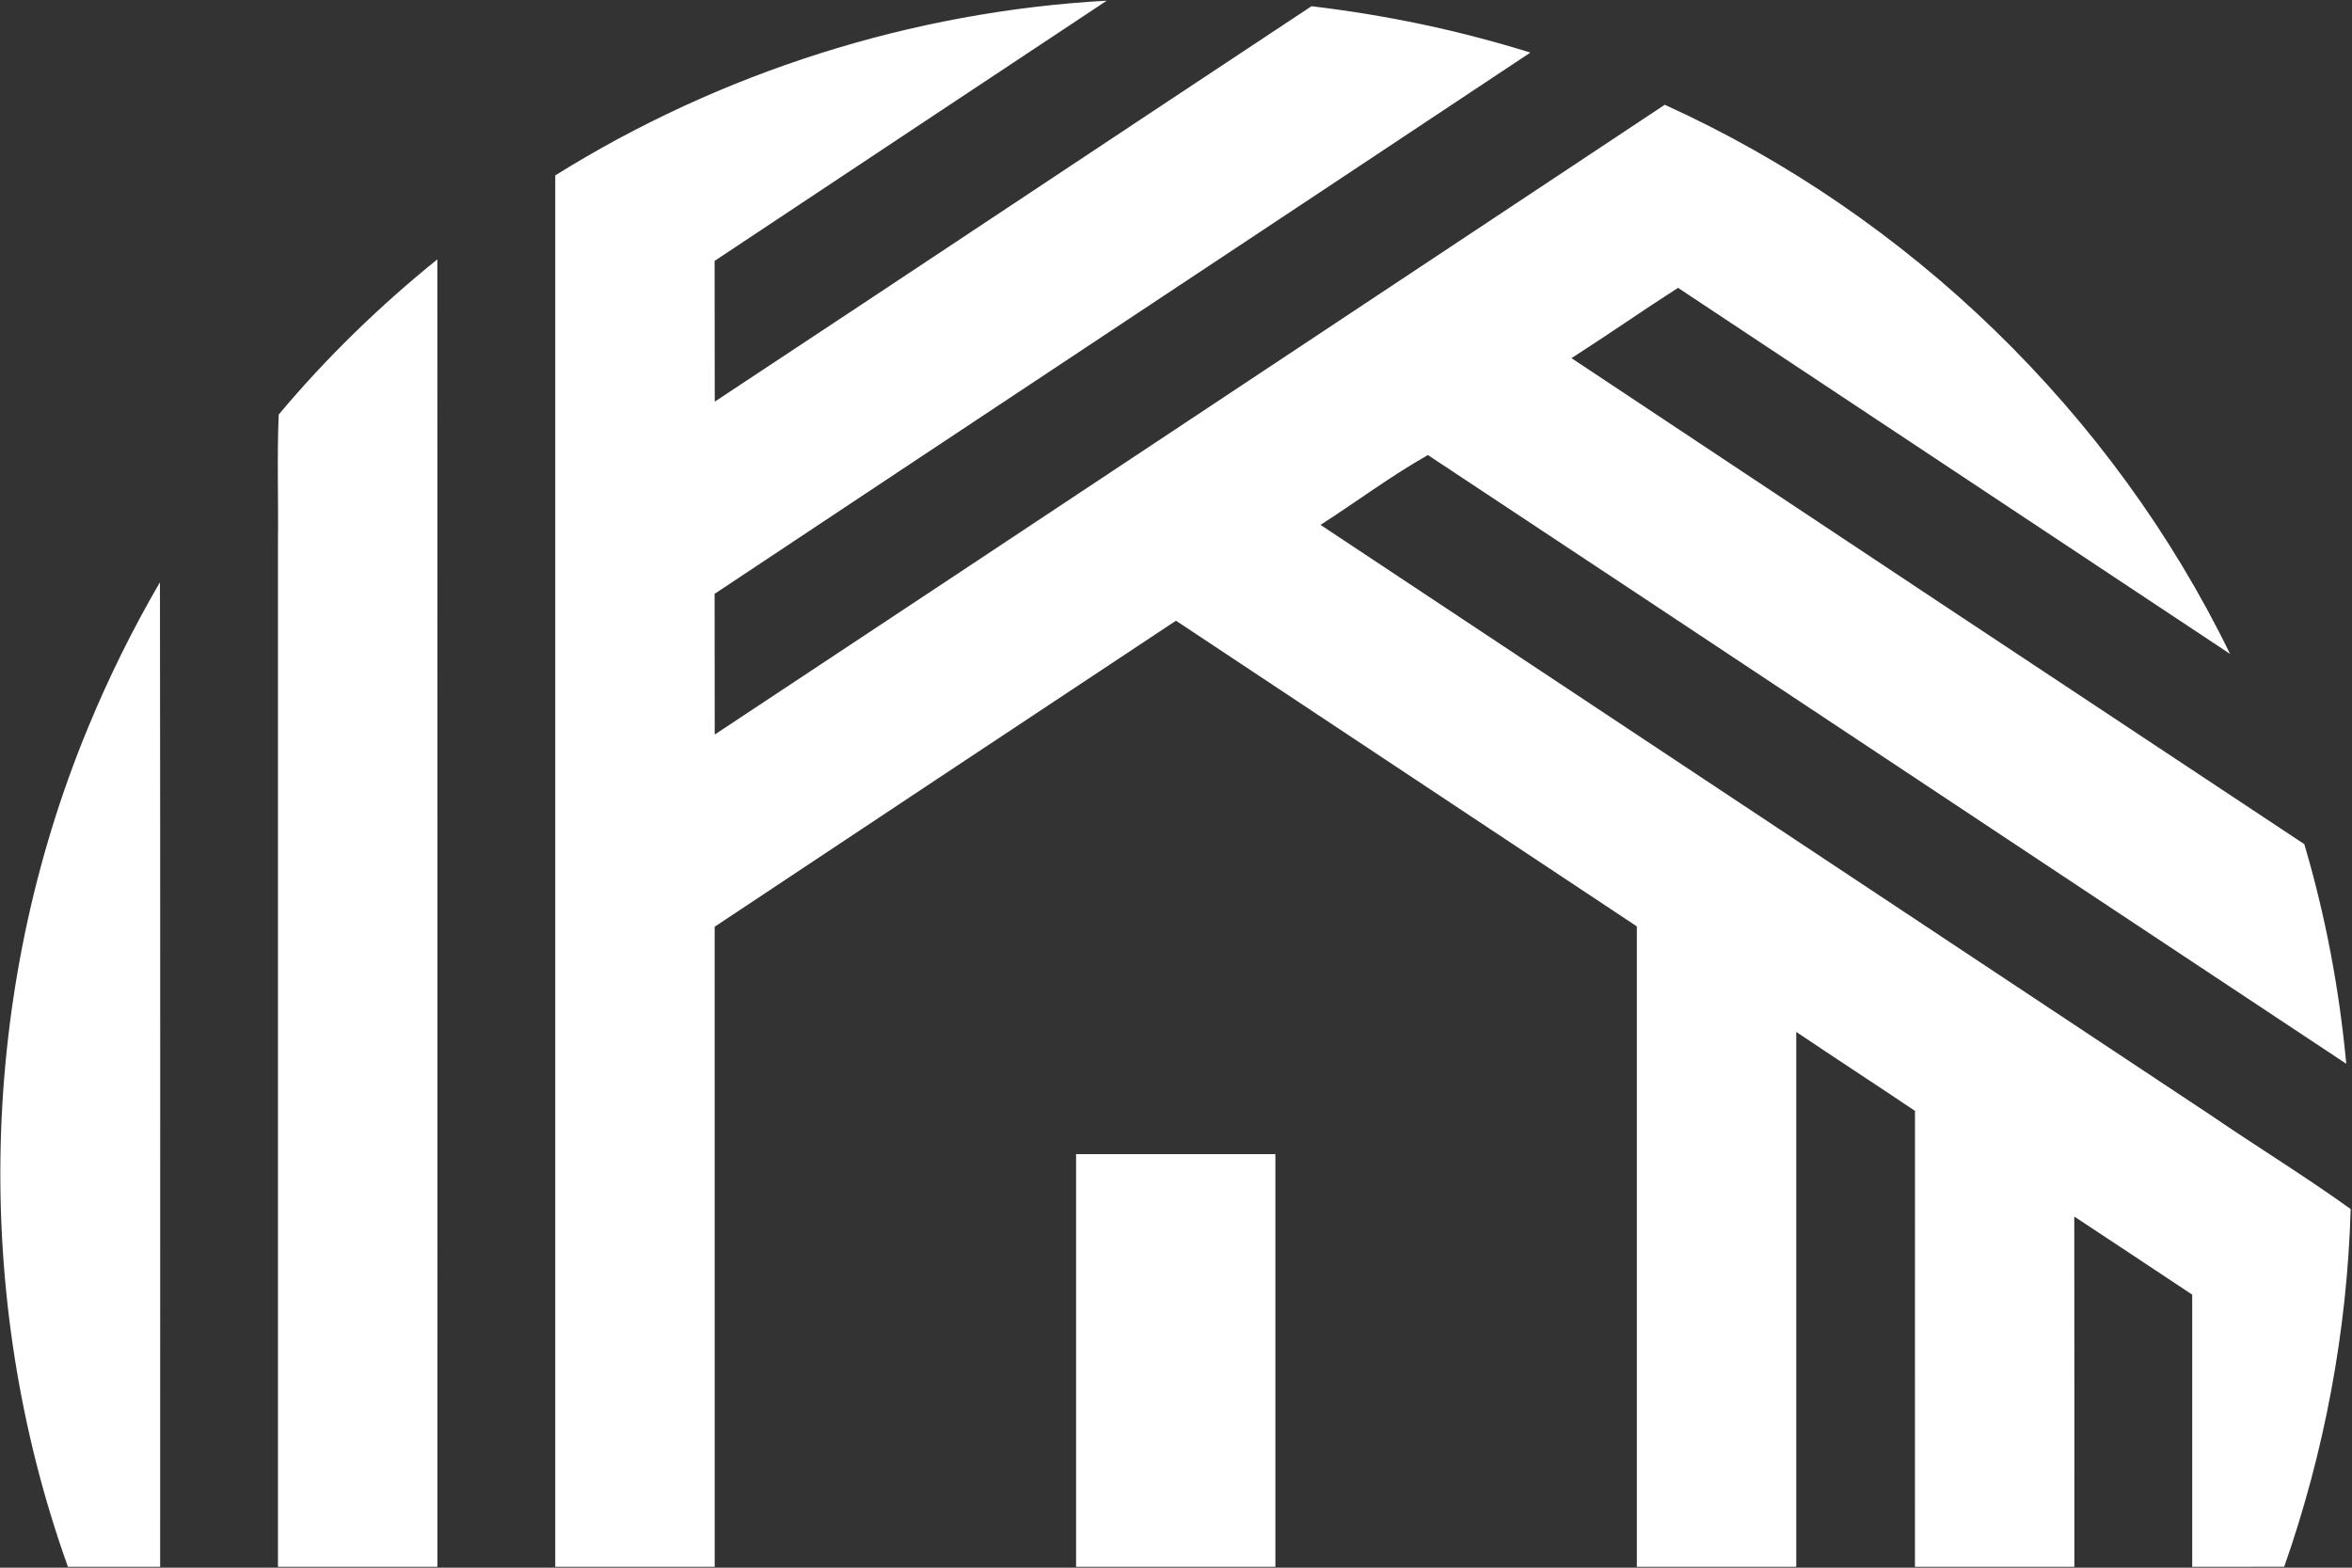
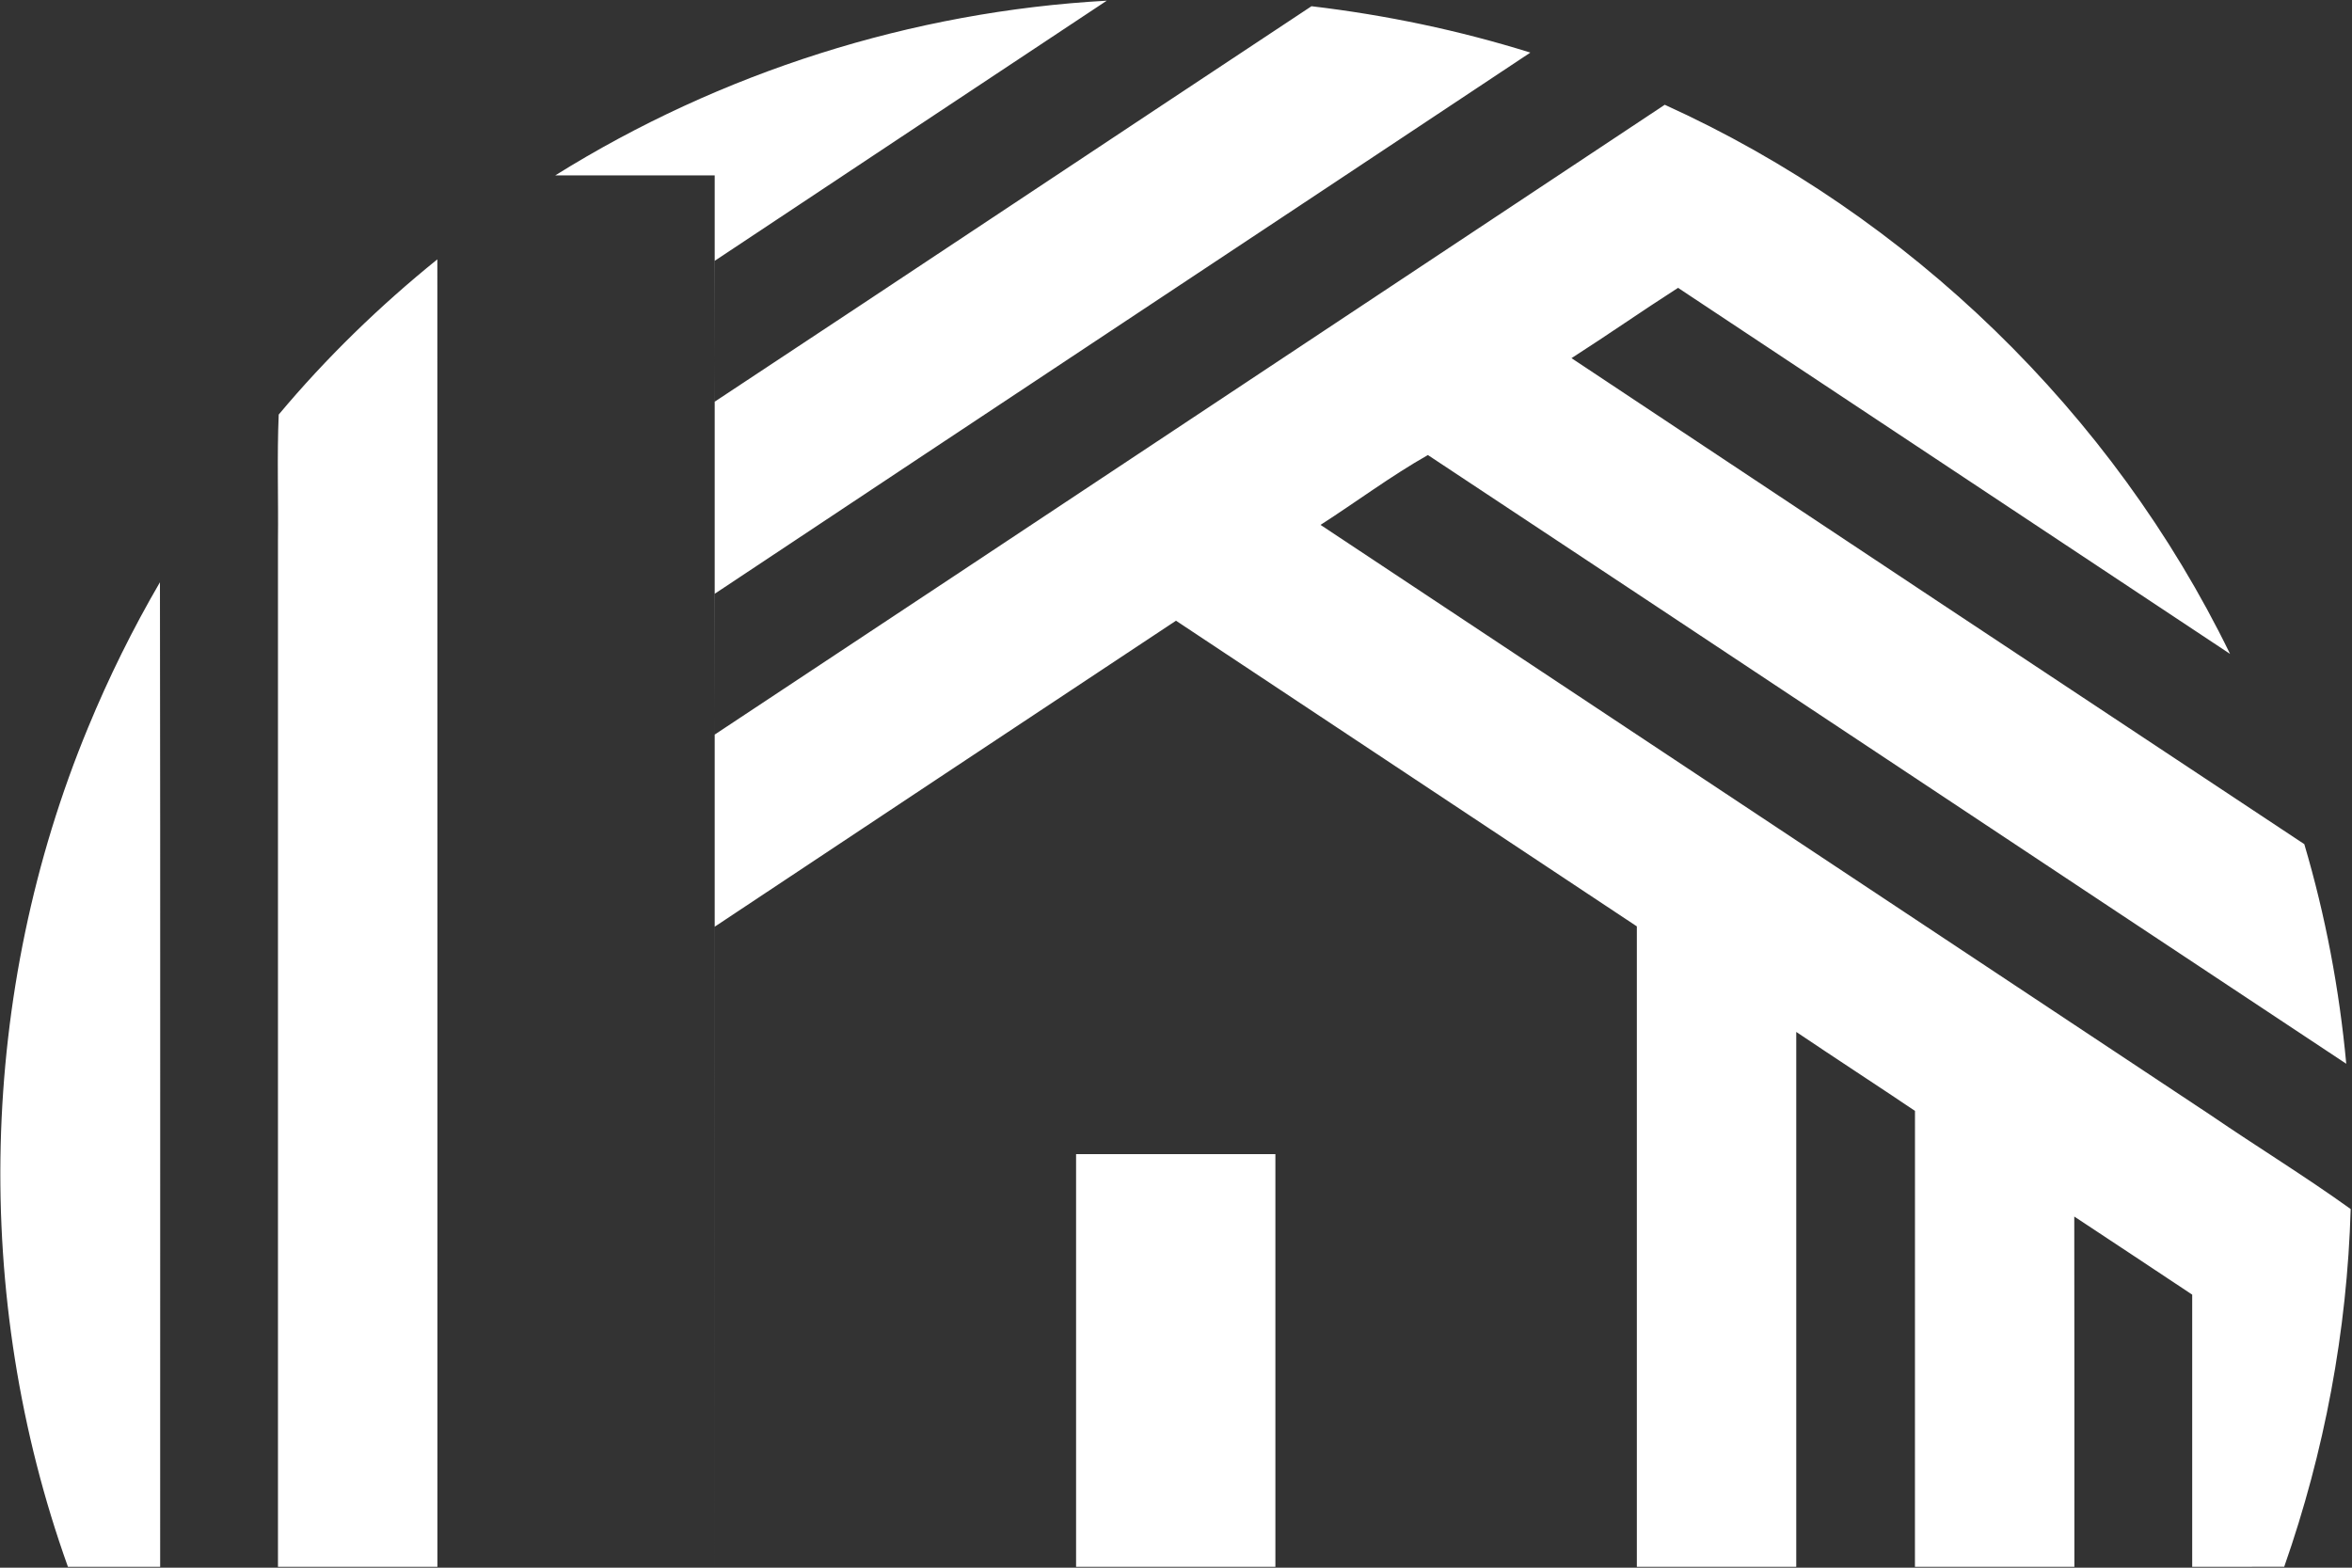
<svg xmlns="http://www.w3.org/2000/svg" version="1.2" baseProfile="tiny-ps" viewBox="0 0 1662 1108" width="1662" height="1108">
  <rect x="0" y="0" width="1662" height="1108" fill="#333333" stroke="none" />
  <title>CENTRAL_GARDEN_&amp;_PET_A_Lge-svg</title>
  <style>
		tspan { white-space:pre }
		.s0 { fill: #ffffff } 
	</style>
  <g id="#046f43ff">
-     <path id="Layer" class="s0" d="m392.34 123.97c116.85-72.92 252.18-115.88 389.74-123.49c-92.36 61.33-184.83 122.49-277.12 183.92c0.15 33.14-0.05 66.31 0.1 99.48c140.71-92.93 281.02-186.45 421.68-279.48c52.4 6.18 104.26 17.02 154.66 32.77c-192.06 127.65-384.43 254.84-576.44 382.54c0.13 33.14-0.05 66.31 0.08 99.46c223.94-148.13 447.52-296.8 671.33-445.13c172.51 78.28 316.53 217.77 399.45 388.12c-130.02-86.27-260.04-172.51-390.06-258.72c-25.31 16.25-49.98 33.45-75.29 49.69c172.48 114.68 345.12 229.16 517.83 343.49c14.97 50.59 24.76 102.69 29.64 155.21c-216.42-143.27-432.5-287.04-648.95-430.23c-26.06 14.77-50.53 33.09-75.86 49.37c209.69 139.04 419.33 278.15 629.02 417.19c32.77 22.41 66.75 43.21 98.92 66.36c-2.5 86.04-18.5 171.61-46.97 252.82c-21.68 0.05-43.37 0.03-65.02 0.03c0-64.14 0-128.25 0-192.36c-27.72-18.5-55.56-36.8-83.33-55.2c0.18 82.51 0.03 165.02 0.08 247.56c-37.56 0-75.11 0-112.67 0c0-107.42-0.03-214.82 0.03-322.24c-27.87-18.75-56.06-37.05-83.9-55.8c0 126 0 252.02 0 378.04c-37.56 0-75.11 0-112.64 0c-0.03-150.88-0.05-301.76 0-452.64c-108.54-72.07-217.13-144.02-325.66-216.04c-108.71 72.05-217.43 144.07-325.99 216.29c0.05 150.8 0 301.58 0.03 452.39c-37.56 0-75.11 0-112.67 0c0.03-327.82 0-655.61 0-983.41zm-195.39 169.03c33.6-40.15 71.36-76.8 112.09-109.7c0.13 308.02 0.03 616.03 0.05 924.07c-37.56 0-75.11 0-112.67 0c0-241.78 0-483.58 0-725.36c0.35-29.67-0.73-59.43 0.53-89.02zm-134.63 221.02c14.55-35.27 31.5-69.54 50.7-102.49c0.35 231.96 0.08 463.9 0.15 695.84c-21.73 0-43.47 0-65.17 0c-68.3-190.58-63.19-406.3 14.32-593.35zm698.07 301.71c46.95-0.03 93.89 0 140.84 0c0 97.21 0 194.44 0 291.64c-46.95 0-93.89 0-140.84 0c0-97.21 0-194.41 0-291.64z" />
+     <path id="Layer" class="s0" d="m392.34 123.97c116.85-72.92 252.18-115.88 389.74-123.49c-92.36 61.33-184.83 122.49-277.12 183.92c0.15 33.14-0.05 66.31 0.1 99.48c140.71-92.93 281.02-186.45 421.68-279.48c52.4 6.18 104.26 17.02 154.66 32.77c-192.06 127.65-384.43 254.84-576.44 382.54c0.13 33.14-0.05 66.31 0.08 99.46c223.94-148.13 447.52-296.8 671.33-445.13c172.51 78.28 316.53 217.77 399.45 388.12c-130.02-86.27-260.04-172.51-390.06-258.72c-25.31 16.25-49.98 33.45-75.29 49.69c172.48 114.68 345.12 229.16 517.83 343.49c14.97 50.59 24.76 102.69 29.64 155.21c-216.42-143.27-432.5-287.04-648.95-430.23c-26.06 14.77-50.53 33.09-75.86 49.37c209.69 139.04 419.33 278.15 629.02 417.19c32.77 22.41 66.75 43.21 98.92 66.36c-2.5 86.04-18.5 171.61-46.97 252.82c-21.68 0.05-43.37 0.03-65.02 0.03c0-64.14 0-128.25 0-192.36c-27.72-18.5-55.56-36.8-83.33-55.2c0.18 82.51 0.03 165.02 0.08 247.56c-37.56 0-75.11 0-112.67 0c0-107.42-0.03-214.82 0.03-322.24c-27.87-18.75-56.06-37.05-83.9-55.8c0 126 0 252.02 0 378.04c-37.56 0-75.11 0-112.64 0c-0.03-150.88-0.05-301.76 0-452.64c-108.54-72.07-217.13-144.02-325.66-216.04c-108.71 72.05-217.43 144.07-325.99 216.29c0.05 150.8 0 301.58 0.03 452.39c0.03-327.82 0-655.61 0-983.41zm-195.39 169.03c33.6-40.15 71.36-76.8 112.09-109.7c0.13 308.02 0.03 616.03 0.05 924.07c-37.56 0-75.11 0-112.67 0c0-241.78 0-483.58 0-725.36c0.35-29.67-0.73-59.43 0.53-89.02zm-134.63 221.02c14.55-35.27 31.5-69.54 50.7-102.49c0.35 231.96 0.08 463.9 0.15 695.84c-21.73 0-43.47 0-65.17 0c-68.3-190.58-63.19-406.3 14.32-593.35zm698.07 301.71c46.95-0.03 93.89 0 140.84 0c0 97.21 0 194.44 0 291.64c-46.95 0-93.89 0-140.84 0c0-97.21 0-194.41 0-291.64z" />
  </g>
</svg>